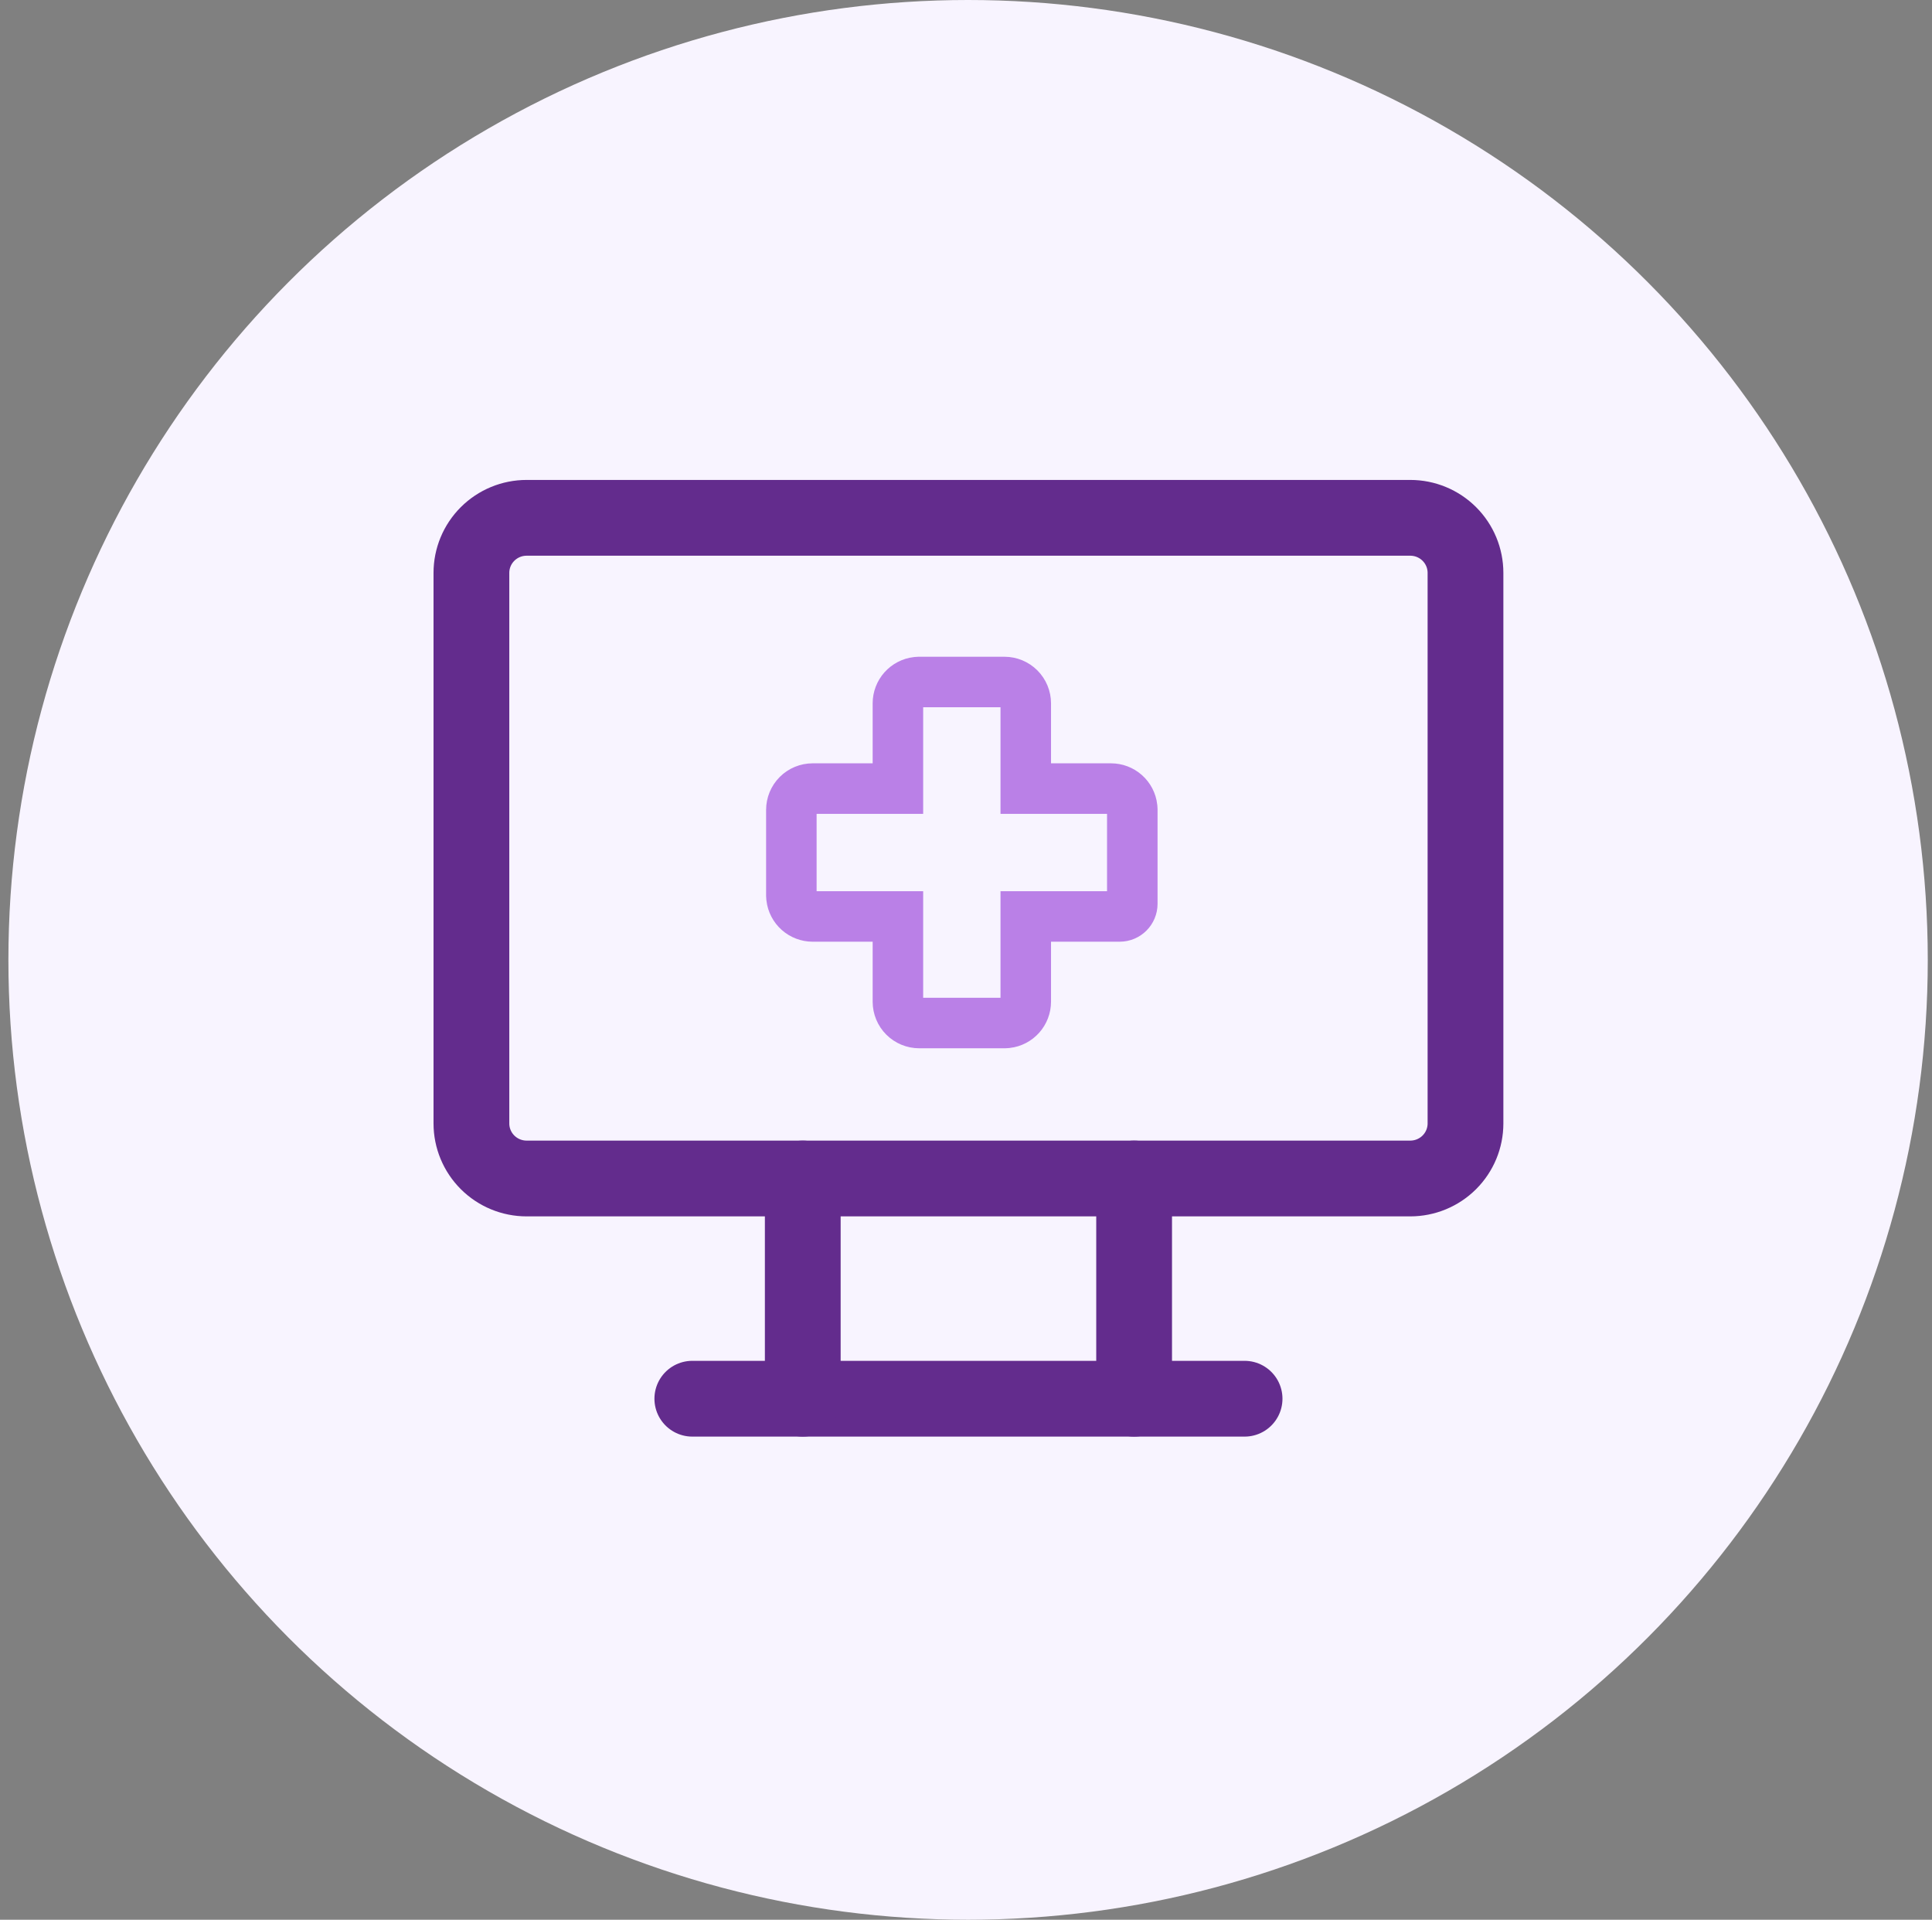
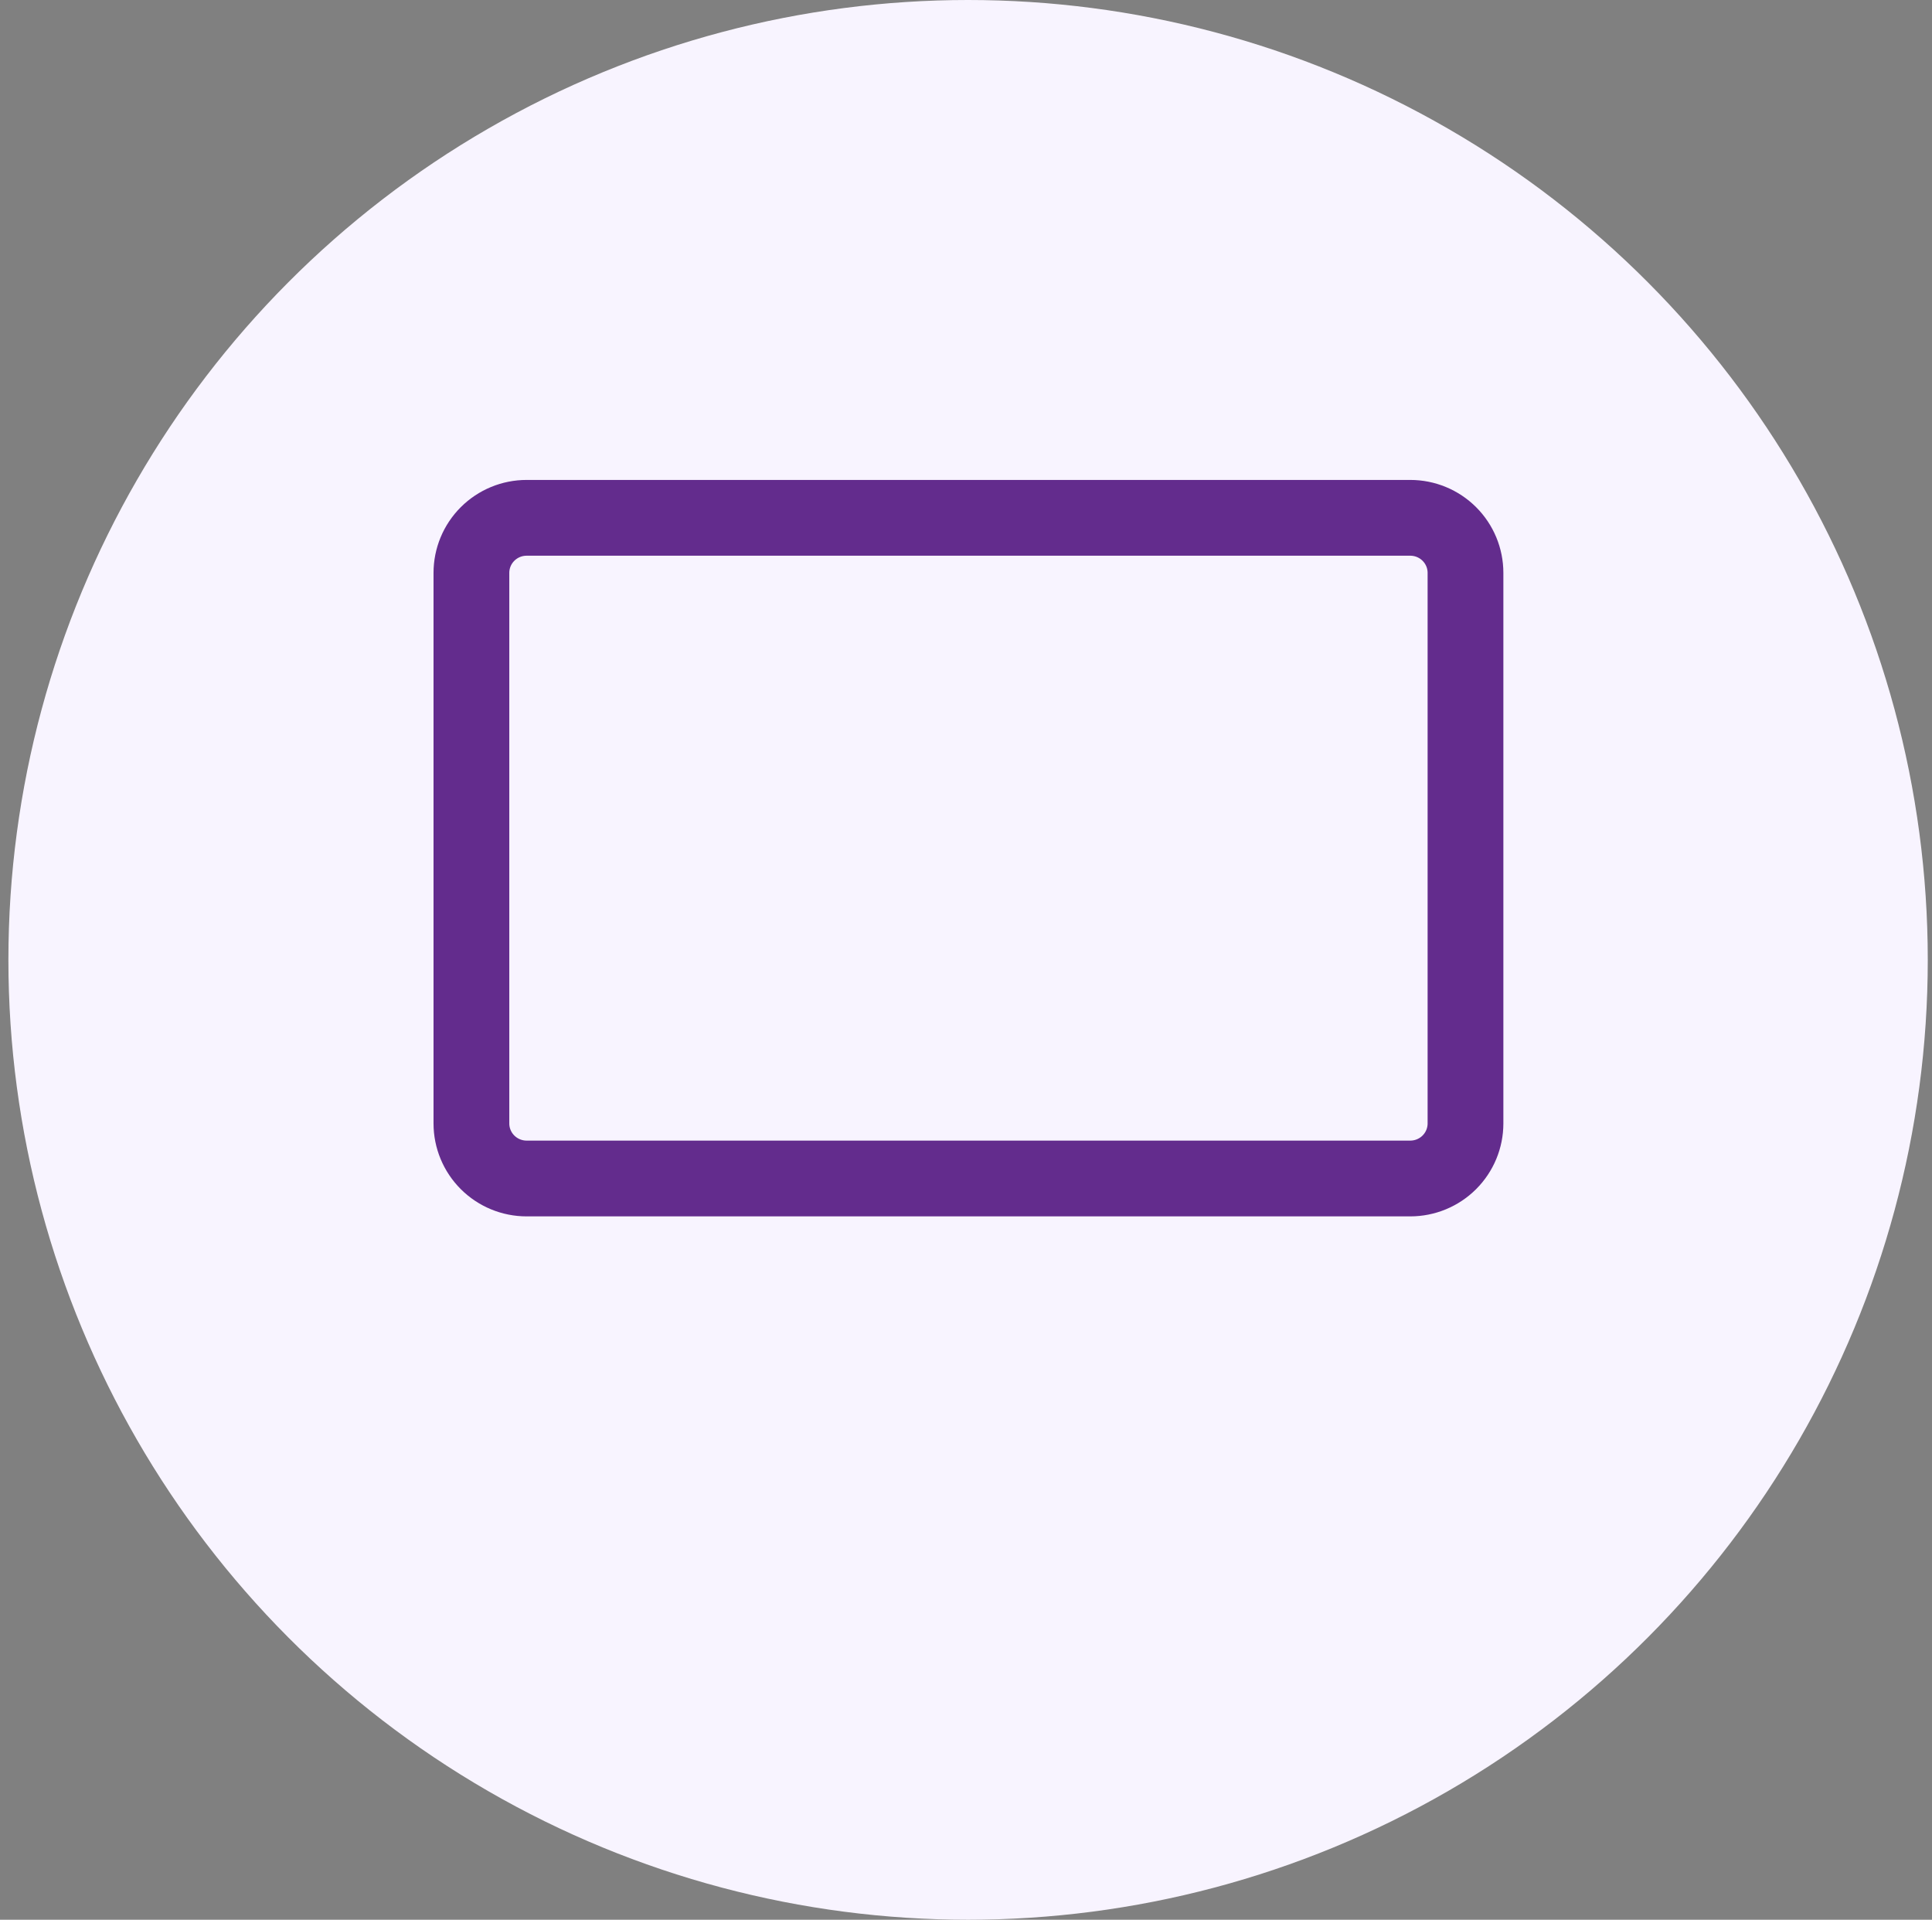
<svg xmlns="http://www.w3.org/2000/svg" width="153" height="152" viewBox="0 0 153 152" fill="none">
  <rect x="0" y="0" width="153" height="152" fill="#808080" stroke="none" />
  <circle cx="76.665" cy="76" r="76" fill="#F8F4FF" />
  <path d="M37.332 45.359C37.332 44.203 37.793 43.094 38.613 42.277C39.433 41.459 40.545 41 41.705 41H111.682C112.842 41 113.955 41.459 114.775 42.277C115.595 43.094 116.056 44.203 116.056 45.359V88.951C116.056 90.107 115.595 91.216 114.775 92.033C113.955 92.851 112.842 93.31 111.682 93.31H41.705C40.545 93.31 39.433 92.851 38.613 92.033C37.793 91.216 37.332 90.107 37.332 88.951V45.359Z" stroke="#632C8D" stroke-width="6" stroke-linecap="round" stroke-linejoin="round" />
-   <path d="M72.598 54.012L72.795 54H79.545C79.993 54 80.422 54.178 80.738 54.494C81.055 54.811 81.233 55.24 81.233 55.688V62.438H87.983C88.396 62.438 88.795 62.589 89.104 62.864C89.413 63.139 89.61 63.517 89.658 63.928L89.67 64.125V67.096V71.562C89.67 72.115 89.222 72.562 88.67 72.562H81.233V79.312C81.233 79.726 81.081 80.125 80.806 80.434C80.532 80.743 80.153 80.94 79.743 80.988L79.545 81H72.795C72.348 81 71.918 80.822 71.602 80.506C71.285 80.189 71.108 79.76 71.108 79.312V72.562H64.358C63.944 72.562 63.545 72.411 63.236 72.136C62.928 71.861 62.73 71.483 62.682 71.072L62.67 70.875V64.125C62.67 63.677 62.848 63.248 63.164 62.932C63.481 62.615 63.91 62.438 64.358 62.438H71.108V55.688C71.108 55.274 71.26 54.875 71.534 54.566C71.809 54.258 72.187 54.06 72.598 54.012Z" stroke="#BA80E7" stroke-width="4" />
-   <path d="M54.826 110.747H98.562" stroke="#632C8D" stroke-width="6" stroke-linecap="round" stroke-linejoin="round" />
-   <path d="M63.573 93.31V110.747" stroke="#632C8D" stroke-width="6" stroke-linecap="round" stroke-linejoin="round" />
-   <path d="M89.814 93.31V110.747" stroke="#632C8D" stroke-width="6" stroke-linecap="round" stroke-linejoin="round" />
</svg>